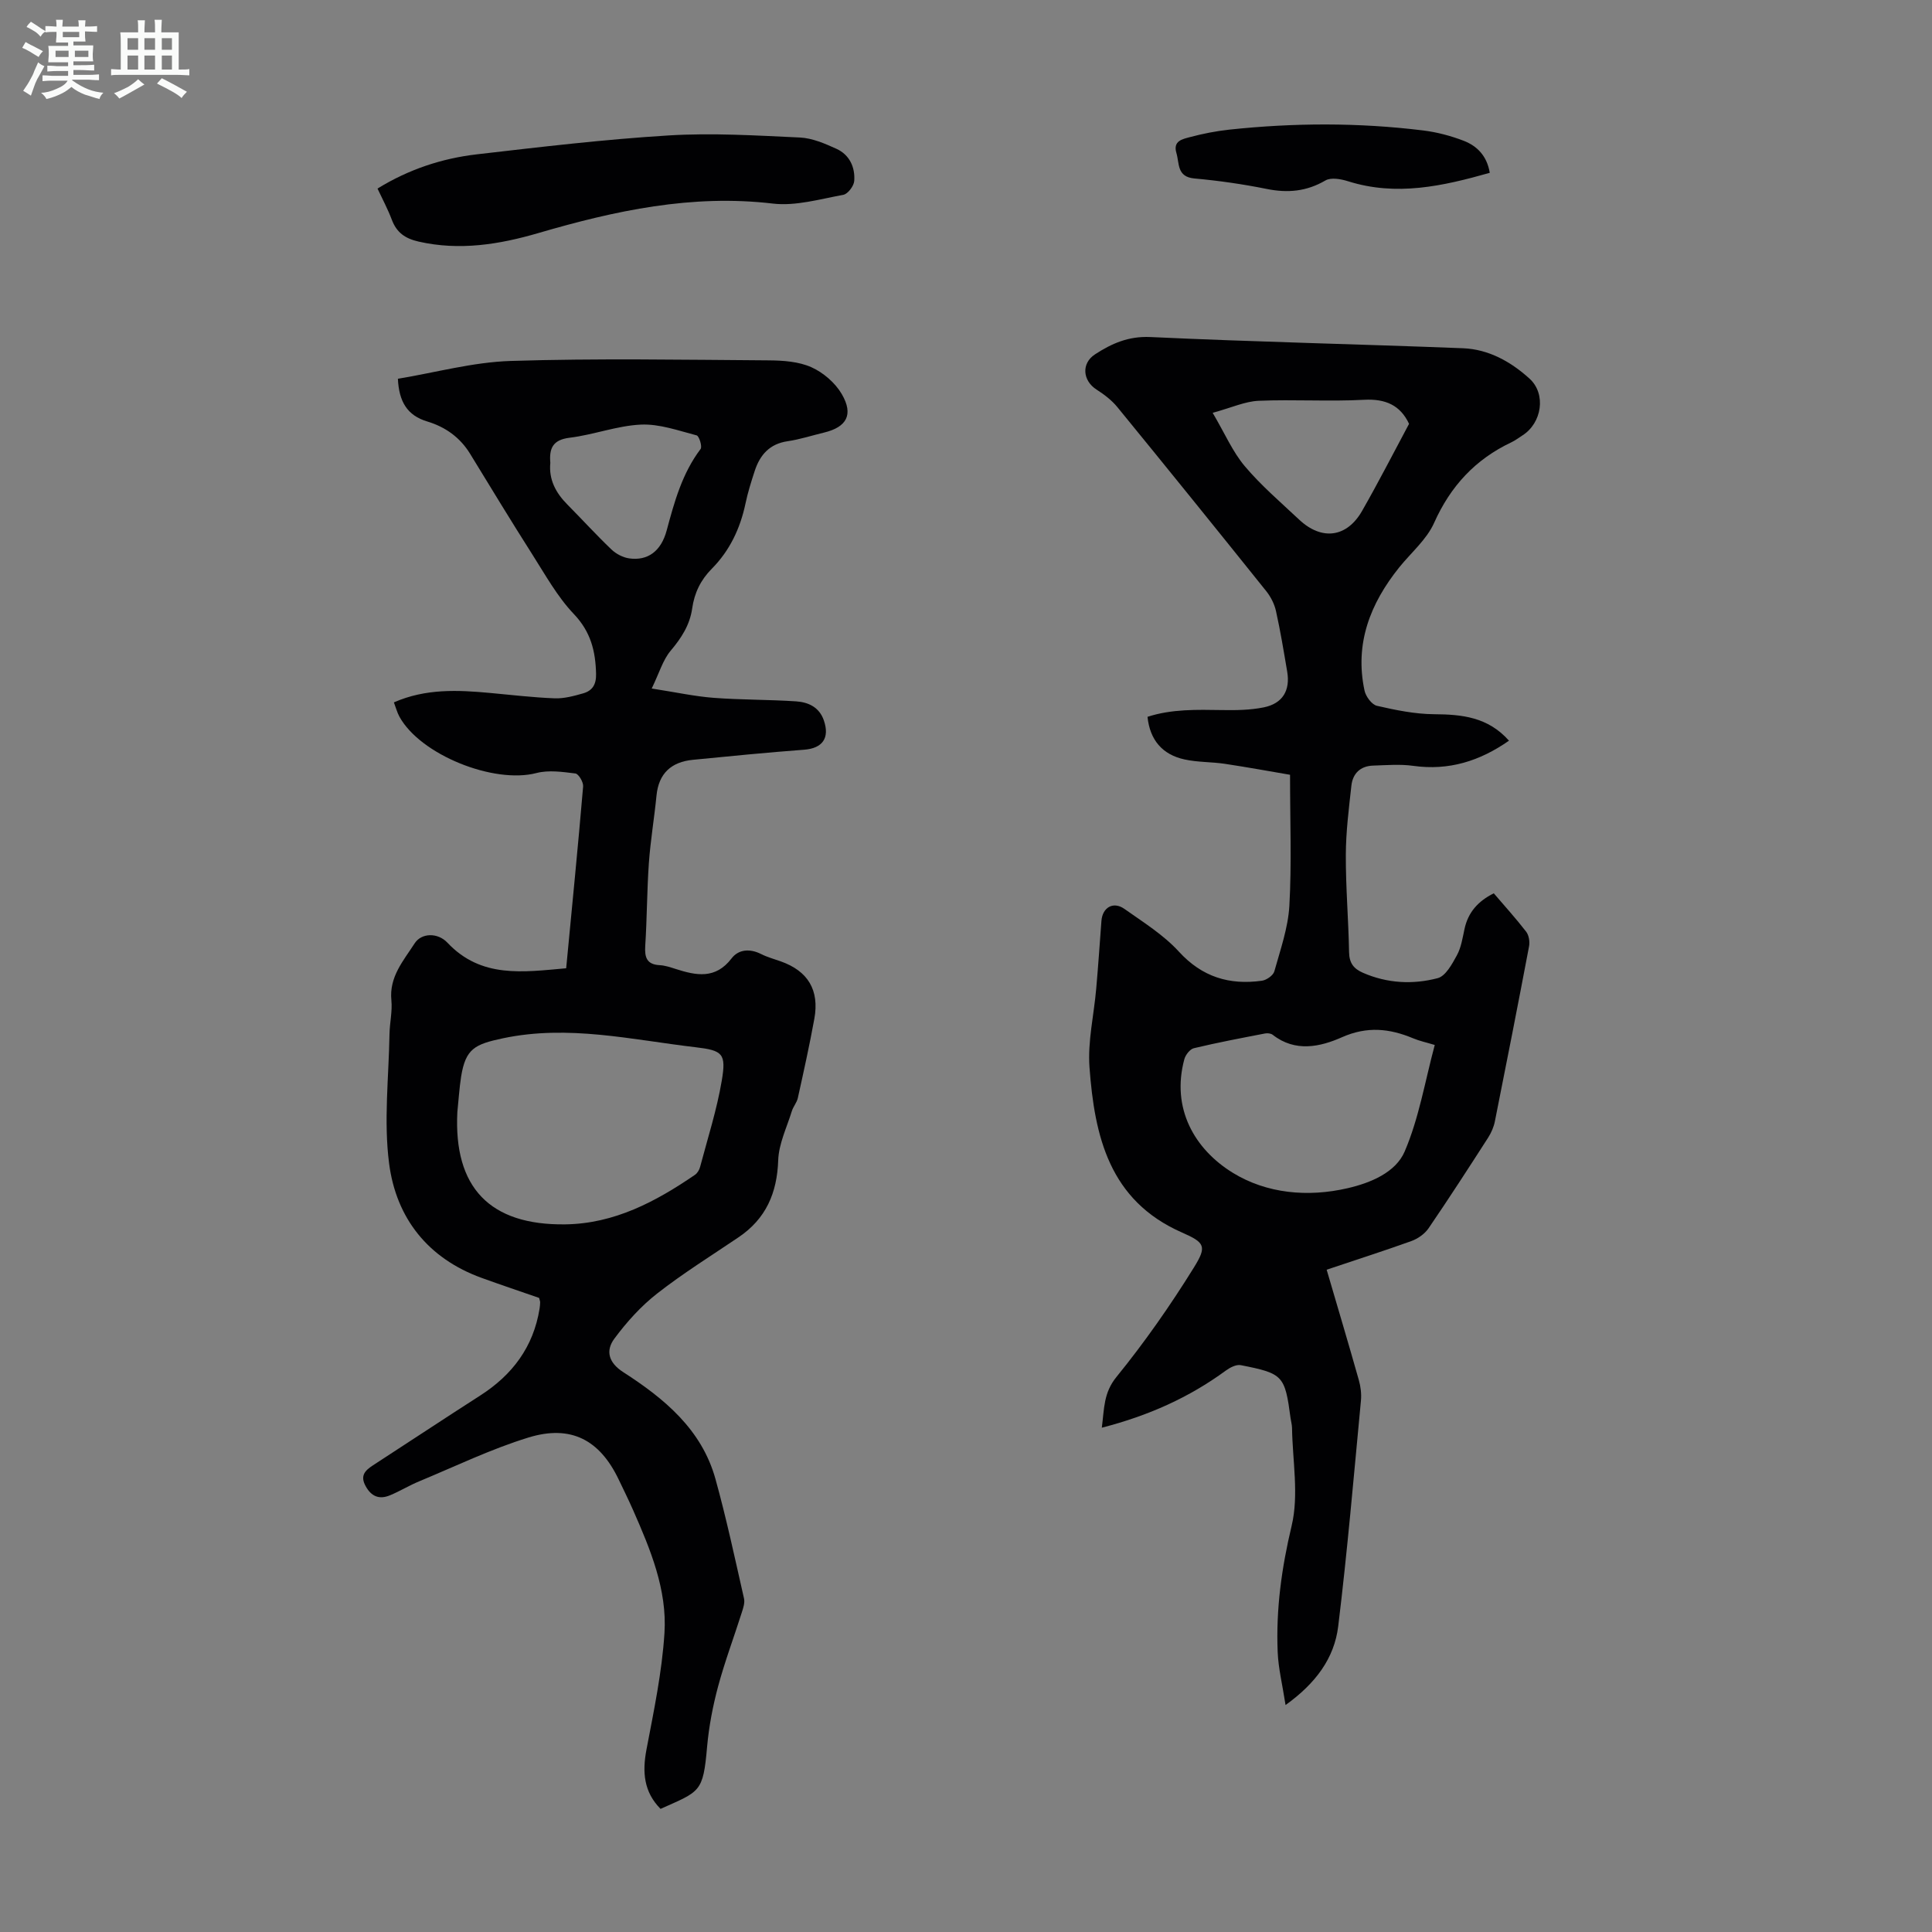
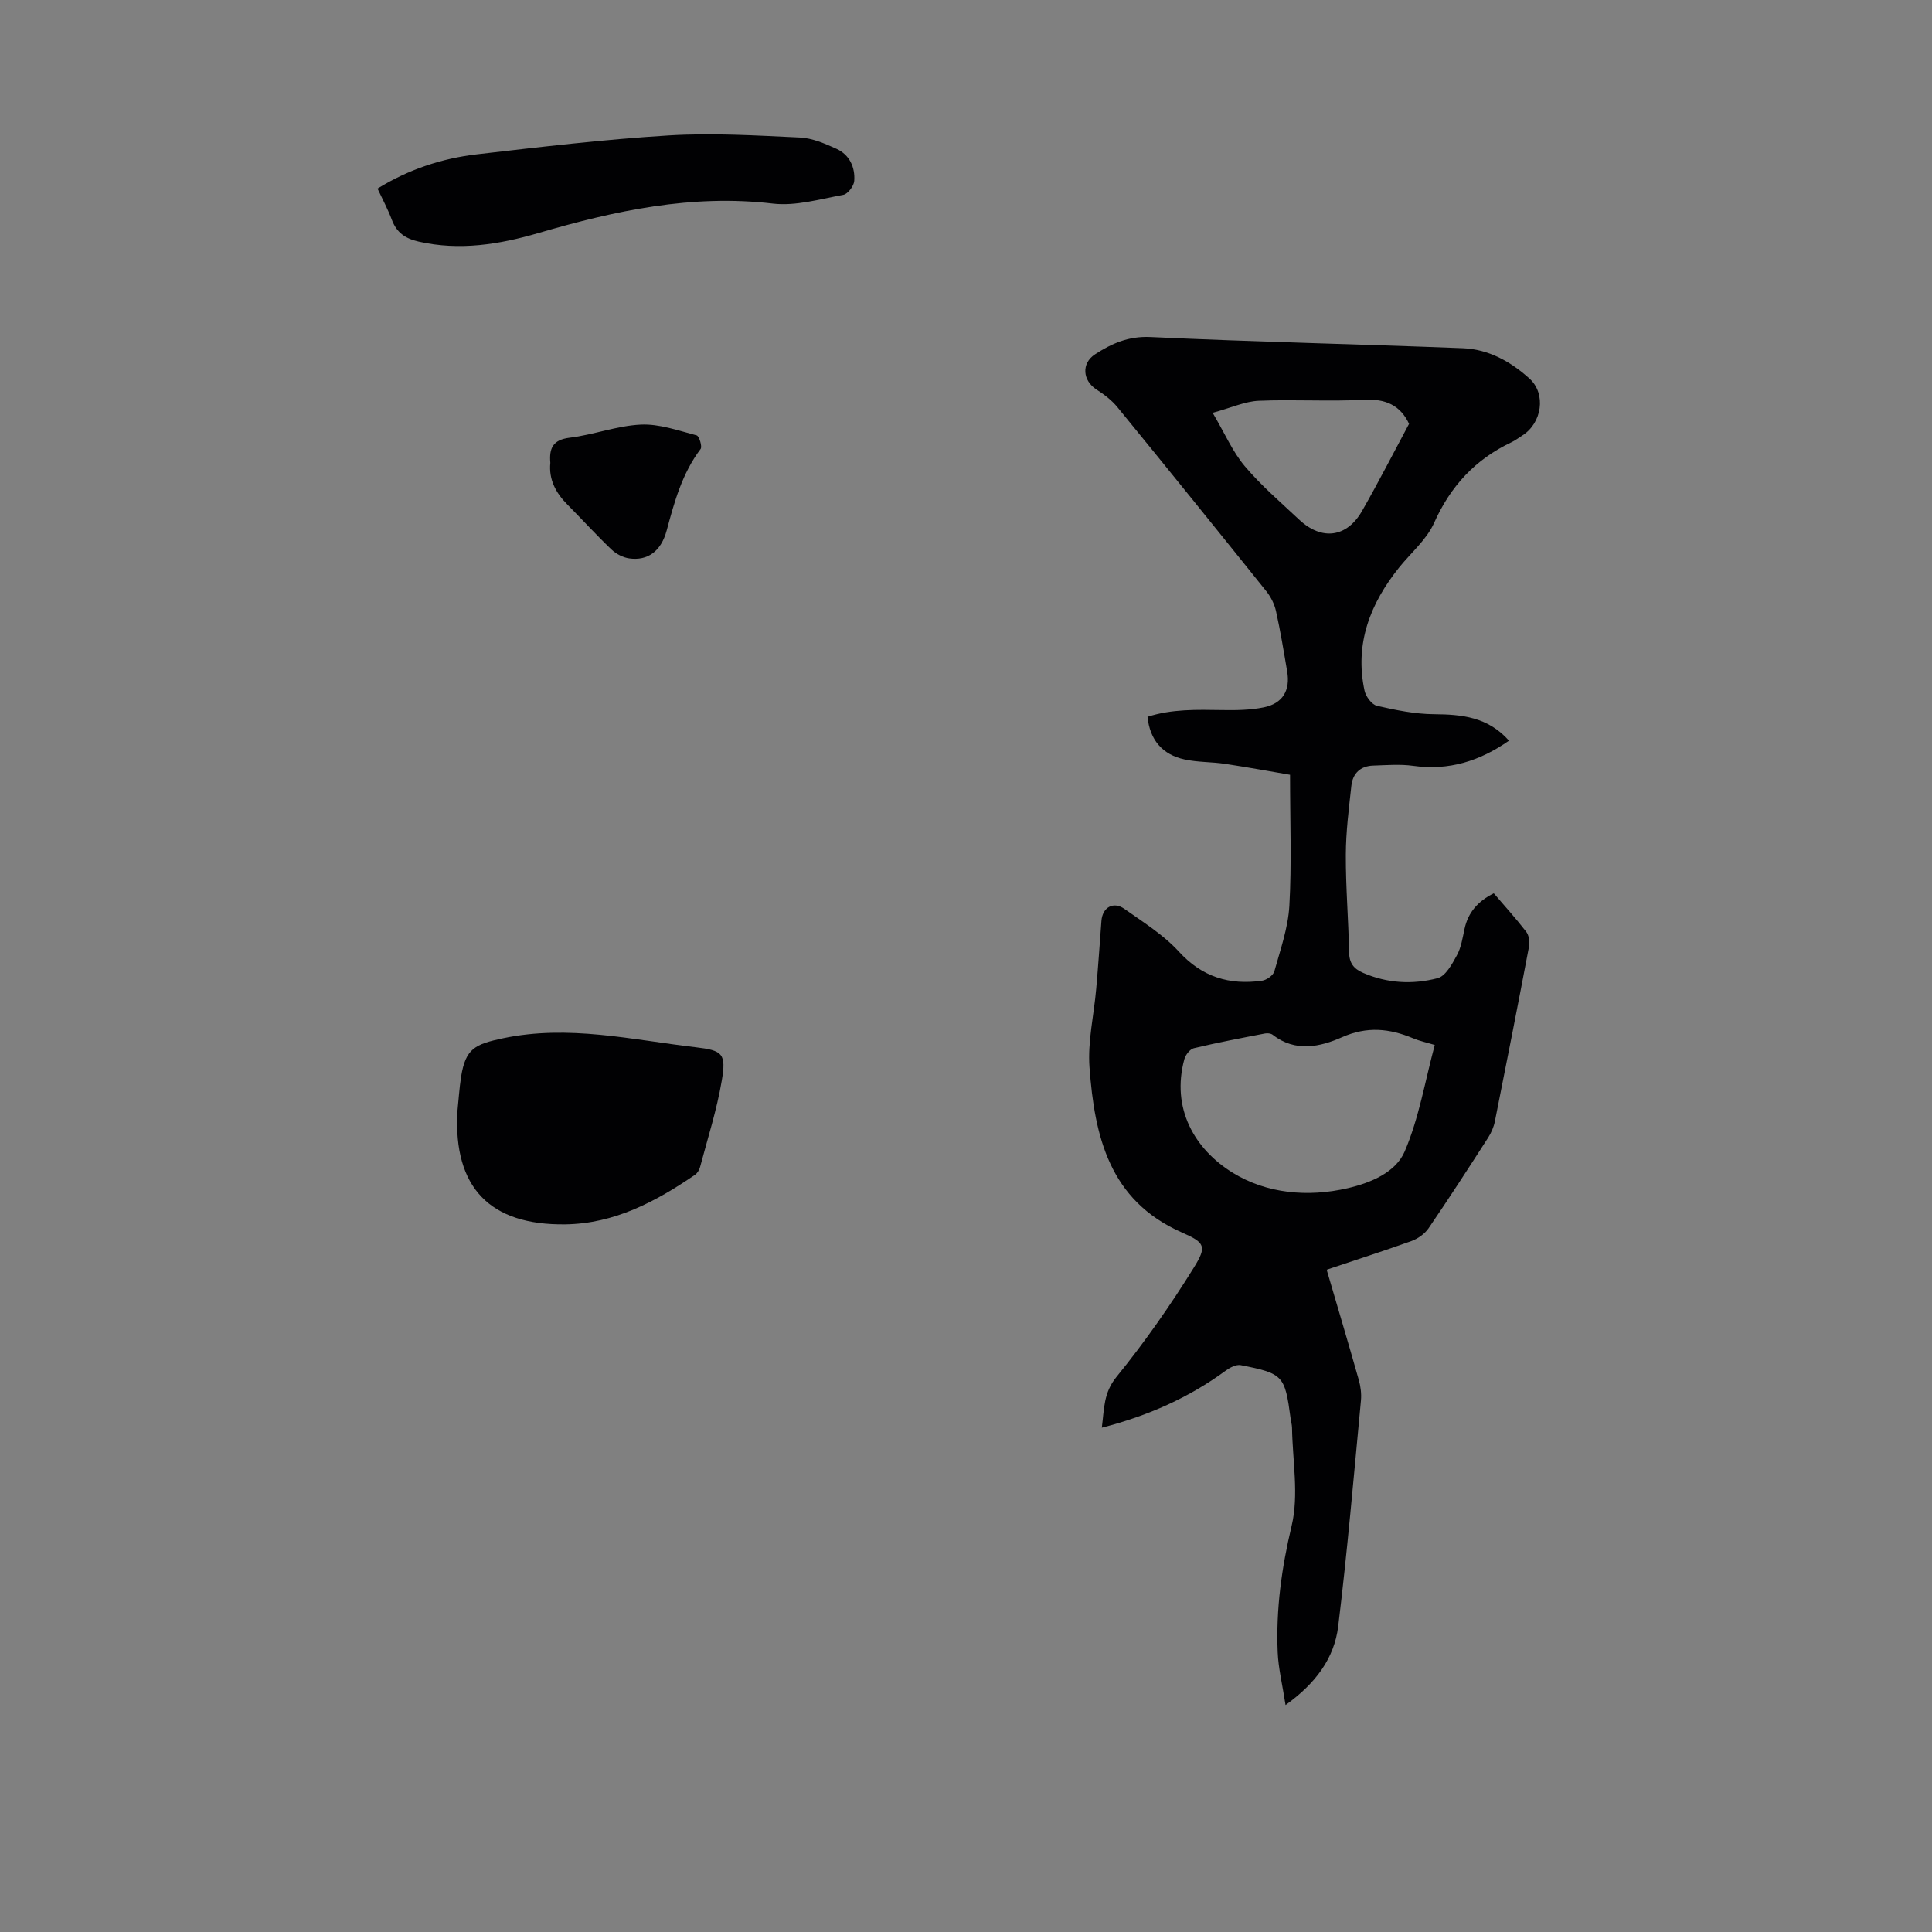
<svg xmlns="http://www.w3.org/2000/svg" enable-background="new 0 0 400 400" viewBox="0 0 400 400">
  <rect x="0" y="0" width="400" height="400" fill="#808080" stroke="none" />
-   <path d="m6.8 9.5c.6.3 1.3.7 2.1 1.1-.4.4-.7.8-.9 1.2-.7-.4-1.3-.8-1.8-1.1s-1.1-.6-1.6-.8c.2-.4.5-.8.7-1.2.4.2.8.5 1.5.8zm.9 6.9c-.3.6-.5 1.1-.7 1.7s-.4 1.1-.6 1.7c-.6-.4-1.1-.7-1.6-1 .7-1 1.2-1.8 1.5-2.4.3-.5.6-1.1.8-1.7.3-.6.5-1.2.8-1.8.3.3.8.6 1.3.8-.7 1.3-1.2 2.2-1.5 2.7zm.1-11c.4.3 1 .7 1.7 1.1-.5.2-.8.6-1.1 1.1-.5-.6-1-1-1.4-1.2s-.9-.6-1.5-.8c.2-.4.5-.7.9-1.1.5.3.9.6 1.4.9zm10.5 13.1c1 .4 2 .6 3.1.7-.4.4-.7.8-.8 1.3-.9-.2-1.9-.6-3-.9-1-.4-2-.9-2.8-1.6-.5.4-1.1.9-1.9 1.3s-1.9.9-3.3 1.2c-.1-.3-.5-.8-1.1-1.3 1 0 2.1-.3 3.2-.8 1.2-.5 1.9-1 2.3-1.7h-3.2c-.4 0-1 0-2 .1v-1.2c1 0 1.7.1 2 .1h3.3v-1h-2.3c-.2 0-.9 0-2 .1v-1.2c1.2 0 1.9.1 2 .1h2.3v-.8h-4.1c0-.7.1-1.2.1-1.6 0-.5 0-1.1-.1-1.8h4.1v-.7h-2.5c0-.6.1-1.1.1-1.6v-.6h-.5c-.4 0-1 0-1.8.1v-1.3c1.2 0 1.9.1 2.1.1h.2c0-.3 0-.8-.1-1.4h1.4c0 .6-.1 1-.1 1.4h3.4c0-.4 0-.8-.1-1.3h1.5c0 .4-.1.9-.1 1.3.7 0 1.5 0 2.5-.1v1.2c-1 0-1.8-.1-2.5-.1v.6c0 .3 0 .8.1 1.5h-2.5v.8h4.1c0 .7-.1 1.3-.1 1.8s0 1 .1 1.5h-4.1v.8h1.4c.8 0 1.8 0 2.9-.1v1.2c-1 0-1.9-.1-2.8-.1h-1.5v1h3.2c.3 0 1 0 2.1-.1v1.2c-1.1 0-1.8-.1-2.1-.1h-3.4l-.1.1c1.4 1 2.4 1.5 3.4 1.9zm-4.1-6.7v-1.3h-2.7v1.3zm2.2-4.1v-1.1h-3.4v1.1zm1.9 4.1v-1.3h-2.8v1.3z" fill="#fafbfa" />
-   <path d="m37 6.7v2.3 5.4c1 0 1.8 0 2.2-.1v1.3c-.6 0-1.5-.1-2.5-.1h-11.9c-.7 0-1.3 0-1.8.1v-1.3c.5 0 1.1.1 2 .1v-5.2c0-1 0-1.8-.1-2.5h3.7c0-1.3 0-2.1-.1-2.5h1.5c0 .4-.1 1.3-.1 2.5h2.2c0-1.2 0-2.1-.1-2.6h1.5c0 .4-.1 1.3-.1 2.6zm-12.3 13.7c-.3-.4-.7-.8-1.1-1.1 1.1-.4 2.1-.9 2.9-1.3.8-.5 1.5-1 2.1-1.6.4.4.9.8 1.3 1.1-2.5 1.4-4.2 2.4-5.2 2.9zm3.9-10.1v-2.4h-2.2v2.4zm0 4.1v-2.9h-2.2v2.9zm3.5-4.1v-2.4h-2.2v2.4zm0 4.1v-2.9h-2.2v2.9zm.4 2.9 1-1.1c.6.3 1.4.7 2.5 1.3s2 1.1 2.7 1.5c-.4.4-.8.8-1.1 1.3-.8-.8-2.5-1.7-5.1-3zm3.1-7v-2.4h-2.1v2.4zm0 4.1v-2.9h-2.1v2.9z" fill="#fafbfa" />
  <g fill="#010103">
-     <path d="m136.76 374.51c-3.47-3.5-3.81-7.61-2.91-12.31 1.52-7.99 3.21-16.02 3.72-24.1.57-8.98-2.91-17.31-6.49-25.44-.95-2.15-1.98-4.25-3-6.37-3.91-8.16-9.86-11.37-18.66-8.67-7.75 2.38-15.13 5.96-22.65 9.08-2.06.85-3.98 2.04-6.04 2.89-2.17.9-3.83.28-5.02-1.89-1.19-2.15-.17-3.23 1.51-4.32 7.41-4.8 14.77-9.69 22.2-14.45 6.66-4.27 11.01-10.05 12.29-17.97.07-.44.11-.89.12-1.33.01-.21-.1-.43-.21-.91-3.86-1.34-7.88-2.69-11.86-4.13-11.16-4.03-17.73-12.39-19.2-23.7-1.14-8.77-.07-17.84.08-26.77.04-2.35.62-4.72.39-7.03-.48-4.86 2.51-8.19 4.82-11.78 1.4-2.18 4.77-2.27 6.78-.14 7 7.44 15.7 6.08 24.59 5.3 1.21-12.7 2.45-25.16 3.51-37.64.08-.89-.94-2.61-1.6-2.69-2.67-.33-5.54-.75-8.07-.09-8.82 2.3-24.05-3.77-28.38-11.7-.46-.85-.71-1.83-1.13-2.93 6.59-2.89 13.25-2.57 19.94-1.95 4.45.41 8.9.94 13.35 1.11 1.95.07 3.98-.48 5.9-1.03 1.89-.54 2.72-1.81 2.67-4.02-.11-4.72-1.09-8.71-4.59-12.39-3.42-3.59-5.91-8.11-8.61-12.35-4.38-6.88-8.61-13.86-12.87-20.82-2.09-3.42-5.14-5.58-8.89-6.71-4.13-1.24-5.85-4.1-6.07-8.84 7.81-1.29 15.57-3.45 23.38-3.69 17.78-.56 35.59-.24 53.39-.12 2.97.02 6.2.24 8.84 1.42 2.46 1.1 4.93 3.23 6.29 5.56 2.49 4.27 1.01 6.85-3.71 7.98-2.5.6-4.97 1.41-7.5 1.78-3.72.54-5.71 2.81-6.8 6.11-.73 2.23-1.44 4.48-1.92 6.77-1.09 5.17-3.26 9.77-6.98 13.52-2.31 2.33-3.61 5.02-4.06 8.22-.49 3.43-2.24 6.13-4.47 8.77-1.6 1.91-2.33 4.54-3.91 7.81 5.03.78 8.91 1.63 12.84 1.93 5.68.43 11.39.35 17.07.73 2.51.17 4.79 1.2 5.73 3.94 1.26 3.67-.29 5.78-4.08 6.07-7.69.58-15.36 1.33-23.03 2.09-4.46.44-7.09 2.79-7.54 7.42-.46 4.67-1.25 9.31-1.58 13.99-.4 5.69-.38 11.41-.75 17.1-.15 2.41.31 3.87 3.01 4.01 1.1.06 2.19.43 3.25.77 4.26 1.37 8.27 2.2 11.61-2.17 1.46-1.91 3.82-2.07 6.13-.9 1.29.65 2.71 1.03 4.08 1.52 5.6 1.99 8.01 5.93 6.93 11.88-1 5.49-2.21 10.95-3.42 16.41-.21.95-.95 1.76-1.24 2.71-1.04 3.37-2.7 6.74-2.82 10.16-.23 6.8-2.54 12.13-8.22 15.96-5.65 3.82-11.47 7.44-16.83 11.63-3.36 2.62-6.32 5.91-8.87 9.35-1.84 2.48-1.25 4.95 1.84 6.94 8.48 5.46 16.22 11.83 19.08 22.09 2.27 8.17 4.04 16.49 5.92 24.77.2.89-.16 1.97-.46 2.9-1.62 5.11-3.52 10.15-4.91 15.32-1.09 4.06-1.89 8.25-2.27 12.44-.83 9.57-1.44 9.22-9.64 12.9zm-42.07-144.27c-.79 15.58 6.67 23.47 22.37 23.25 10.13-.14 18.71-4.7 26.83-10.26.5-.34.9-1.03 1.06-1.64 1.57-5.93 3.46-11.8 4.48-17.83.95-5.61.23-6.28-5.41-6.94-13.23-1.55-26.34-4.71-39.86-1.86-5.87 1.24-7.75 2.15-8.69 7.93-.38 2.44-.52 4.9-.78 7.35zm19.25-134.41c-.35 3.45 1.13 6.21 3.52 8.62 3.06 3.09 5.99 6.31 9.13 9.31.96.92 2.39 1.67 3.7 1.85 3.81.53 6.58-1.47 7.74-5.79 1.6-5.95 3.21-11.82 7.02-16.86.38-.5-.3-2.69-.82-2.82-3.8-.99-7.73-2.41-11.55-2.23-4.95.23-9.8 2.12-14.76 2.72-3.5.43-4.24 2.23-3.98 5.2z" />
+     <path d="m136.76 374.51zm-42.07-144.27c-.79 15.58 6.67 23.47 22.37 23.25 10.13-.14 18.71-4.7 26.83-10.26.5-.34.9-1.03 1.06-1.64 1.57-5.93 3.46-11.8 4.48-17.83.95-5.61.23-6.28-5.41-6.94-13.23-1.55-26.34-4.71-39.86-1.86-5.87 1.24-7.75 2.15-8.69 7.93-.38 2.44-.52 4.9-.78 7.35zm19.25-134.41c-.35 3.45 1.13 6.21 3.52 8.62 3.06 3.09 5.99 6.31 9.13 9.31.96.92 2.39 1.67 3.7 1.85 3.81.53 6.58-1.47 7.74-5.79 1.6-5.95 3.21-11.82 7.02-16.86.38-.5-.3-2.69-.82-2.82-3.8-.99-7.73-2.41-11.55-2.23-4.95.23-9.8 2.12-14.76 2.72-3.5.43-4.24 2.23-3.98 5.2z" />
    <path d="m274.67 262.88c2.29 7.82 4.53 15.3 6.65 22.81.39 1.36.58 2.87.45 4.27-1.48 15.59-2.81 31.21-4.71 46.76-.81 6.6-4.65 11.8-10.9 16.29-.65-4.23-1.49-7.58-1.63-10.96-.37-8.85.81-17.44 2.89-26.15 1.53-6.4.18-13.5.08-20.28-.01-.66-.21-1.32-.3-1.99-1.18-8.84-1.51-9.26-10.32-10.99-.94-.18-2.24.5-3.11 1.14-7.58 5.55-15.95 9.31-25.65 11.81.52-4.03.35-7.22 3.04-10.52 5.82-7.16 11.15-14.79 16.02-22.64 2.74-4.41 2.29-5.16-2.48-7.26-15.06-6.61-18.08-19.97-19.13-34.17-.4-5.37.92-10.86 1.39-16.31.41-4.67.73-9.36 1.08-14.03.21-2.79 2.46-4.11 4.76-2.48 3.91 2.76 8.1 5.37 11.28 8.85 4.82 5.27 10.47 6.95 17.18 6.02.96-.13 2.35-1.1 2.58-1.95 1.25-4.48 2.85-9.01 3.11-13.59.49-8.67.14-17.38.14-27.1-3.98-.68-8.73-1.55-13.5-2.27-2.76-.41-5.61-.31-8.32-.9-4.64-1-7.2-4.06-7.69-8.83 5.01-1.63 10.21-1.48 15.43-1.4 2.89.05 5.84.01 8.65-.56 3.91-.8 5.5-3.51 4.84-7.4-.71-4.19-1.4-8.39-2.32-12.53-.32-1.46-1.08-2.95-2.01-4.12-10.22-12.75-20.49-25.46-30.83-38.11-1.17-1.43-2.73-2.62-4.31-3.63-2.89-1.85-3.19-5.42-.33-7.29 3.46-2.25 6.93-3.8 11.48-3.59 21.56 1.01 43.15 1.47 64.72 2.32 5.31.21 9.91 2.79 13.77 6.29 3.5 3.18 2.57 9.2-1.47 11.76-.76.48-1.47 1.04-2.28 1.42-7.47 3.53-12.61 9.08-16.01 16.7-1.54 3.44-4.75 6.14-7.2 9.18-6.02 7.49-9.28 15.8-7.2 25.53.26 1.22 1.5 2.9 2.57 3.15 3.88.89 7.87 1.71 11.82 1.74 5.78.04 11.16.57 15.52 5.48-6.06 4.23-12.46 6.24-19.82 5.21-2.73-.38-5.55-.14-8.33-.05-2.62.09-4.2 1.63-4.48 4.15-.52 4.76-1.14 9.55-1.15 14.33-.03 6.71.55 13.42.67 20.13.04 2.25.92 3.44 2.91 4.3 5.04 2.19 10.3 2.44 15.43 1.1 1.65-.43 2.99-2.91 3.98-4.73.89-1.62 1.18-3.6 1.58-5.45.74-3.44 2.78-5.75 6.06-7.39 2.26 2.64 4.59 5.21 6.7 7.94.58.75.79 2.1.6 3.06-2.29 12.08-4.66 24.15-7.07 36.21-.23 1.16-.74 2.34-1.38 3.35-4.05 6.3-8.12 12.6-12.35 18.79-.8 1.17-2.23 2.17-3.59 2.66-5.63 2.02-11.38 3.86-17.51 5.92zm22.38-46.53c-1.75-.53-3.17-.83-4.48-1.38-4.88-2.04-9.51-2.53-14.71-.23-4.53 2.01-9.68 3.16-14.35-.49-.38-.3-1.09-.38-1.6-.28-4.92.95-9.85 1.88-14.73 3.05-.81.19-1.72 1.37-1.97 2.26-2.76 10.17 2.08 18.66 10.07 23.56 6.97 4.27 15.47 5.08 23.75 3.16 4.8-1.11 9.94-3.28 11.79-7.59 2.96-6.89 4.2-14.5 6.23-22.06zm-5.32-128.6c-1.79-3.81-4.82-5.22-9.31-4.98-7.26.39-14.56-.1-21.82.21-2.83.12-5.61 1.42-9.53 2.49 2.55 4.33 4.14 8.08 6.65 11.05 3.37 4 7.41 7.45 11.24 11.05 4.69 4.41 9.9 3.74 13.06-1.82 3.38-5.91 6.48-11.97 9.71-18z" />
    <path d="m78.16 39.04c6.46-3.98 13.34-6.25 20.59-7.09 13.21-1.53 26.43-3.1 39.69-3.91 9.01-.55 18.11.01 27.16.43 2.57.12 5.19 1.25 7.6 2.35 2.68 1.23 3.87 3.8 3.66 6.64-.07 1.05-1.33 2.71-2.28 2.88-4.82.88-9.83 2.36-14.56 1.81-16.77-1.98-32.67 1.46-48.55 6.1-8.08 2.36-16.31 3.7-24.8 1.77-2.8-.64-4.55-1.87-5.55-4.53-.81-2.16-1.92-4.22-2.96-6.45z" />
-     <path d="m308.44 35.78c-9.75 2.76-19.34 4.91-29.36 1.74-1.46-.46-3.51-.83-4.66-.16-3.92 2.29-7.83 2.64-12.2 1.75-4.92-.99-9.93-1.71-14.93-2.16-3.67-.33-3.08-3.11-3.73-5.28-.75-2.52 1.29-2.87 2.76-3.27 2.68-.72 5.43-1.26 8.19-1.56 13.38-1.43 26.78-1.48 40.15.17 2.85.35 5.71 1.11 8.39 2.14 2.77 1.08 4.81 3.12 5.39 6.63z" />
  </g>
</svg>